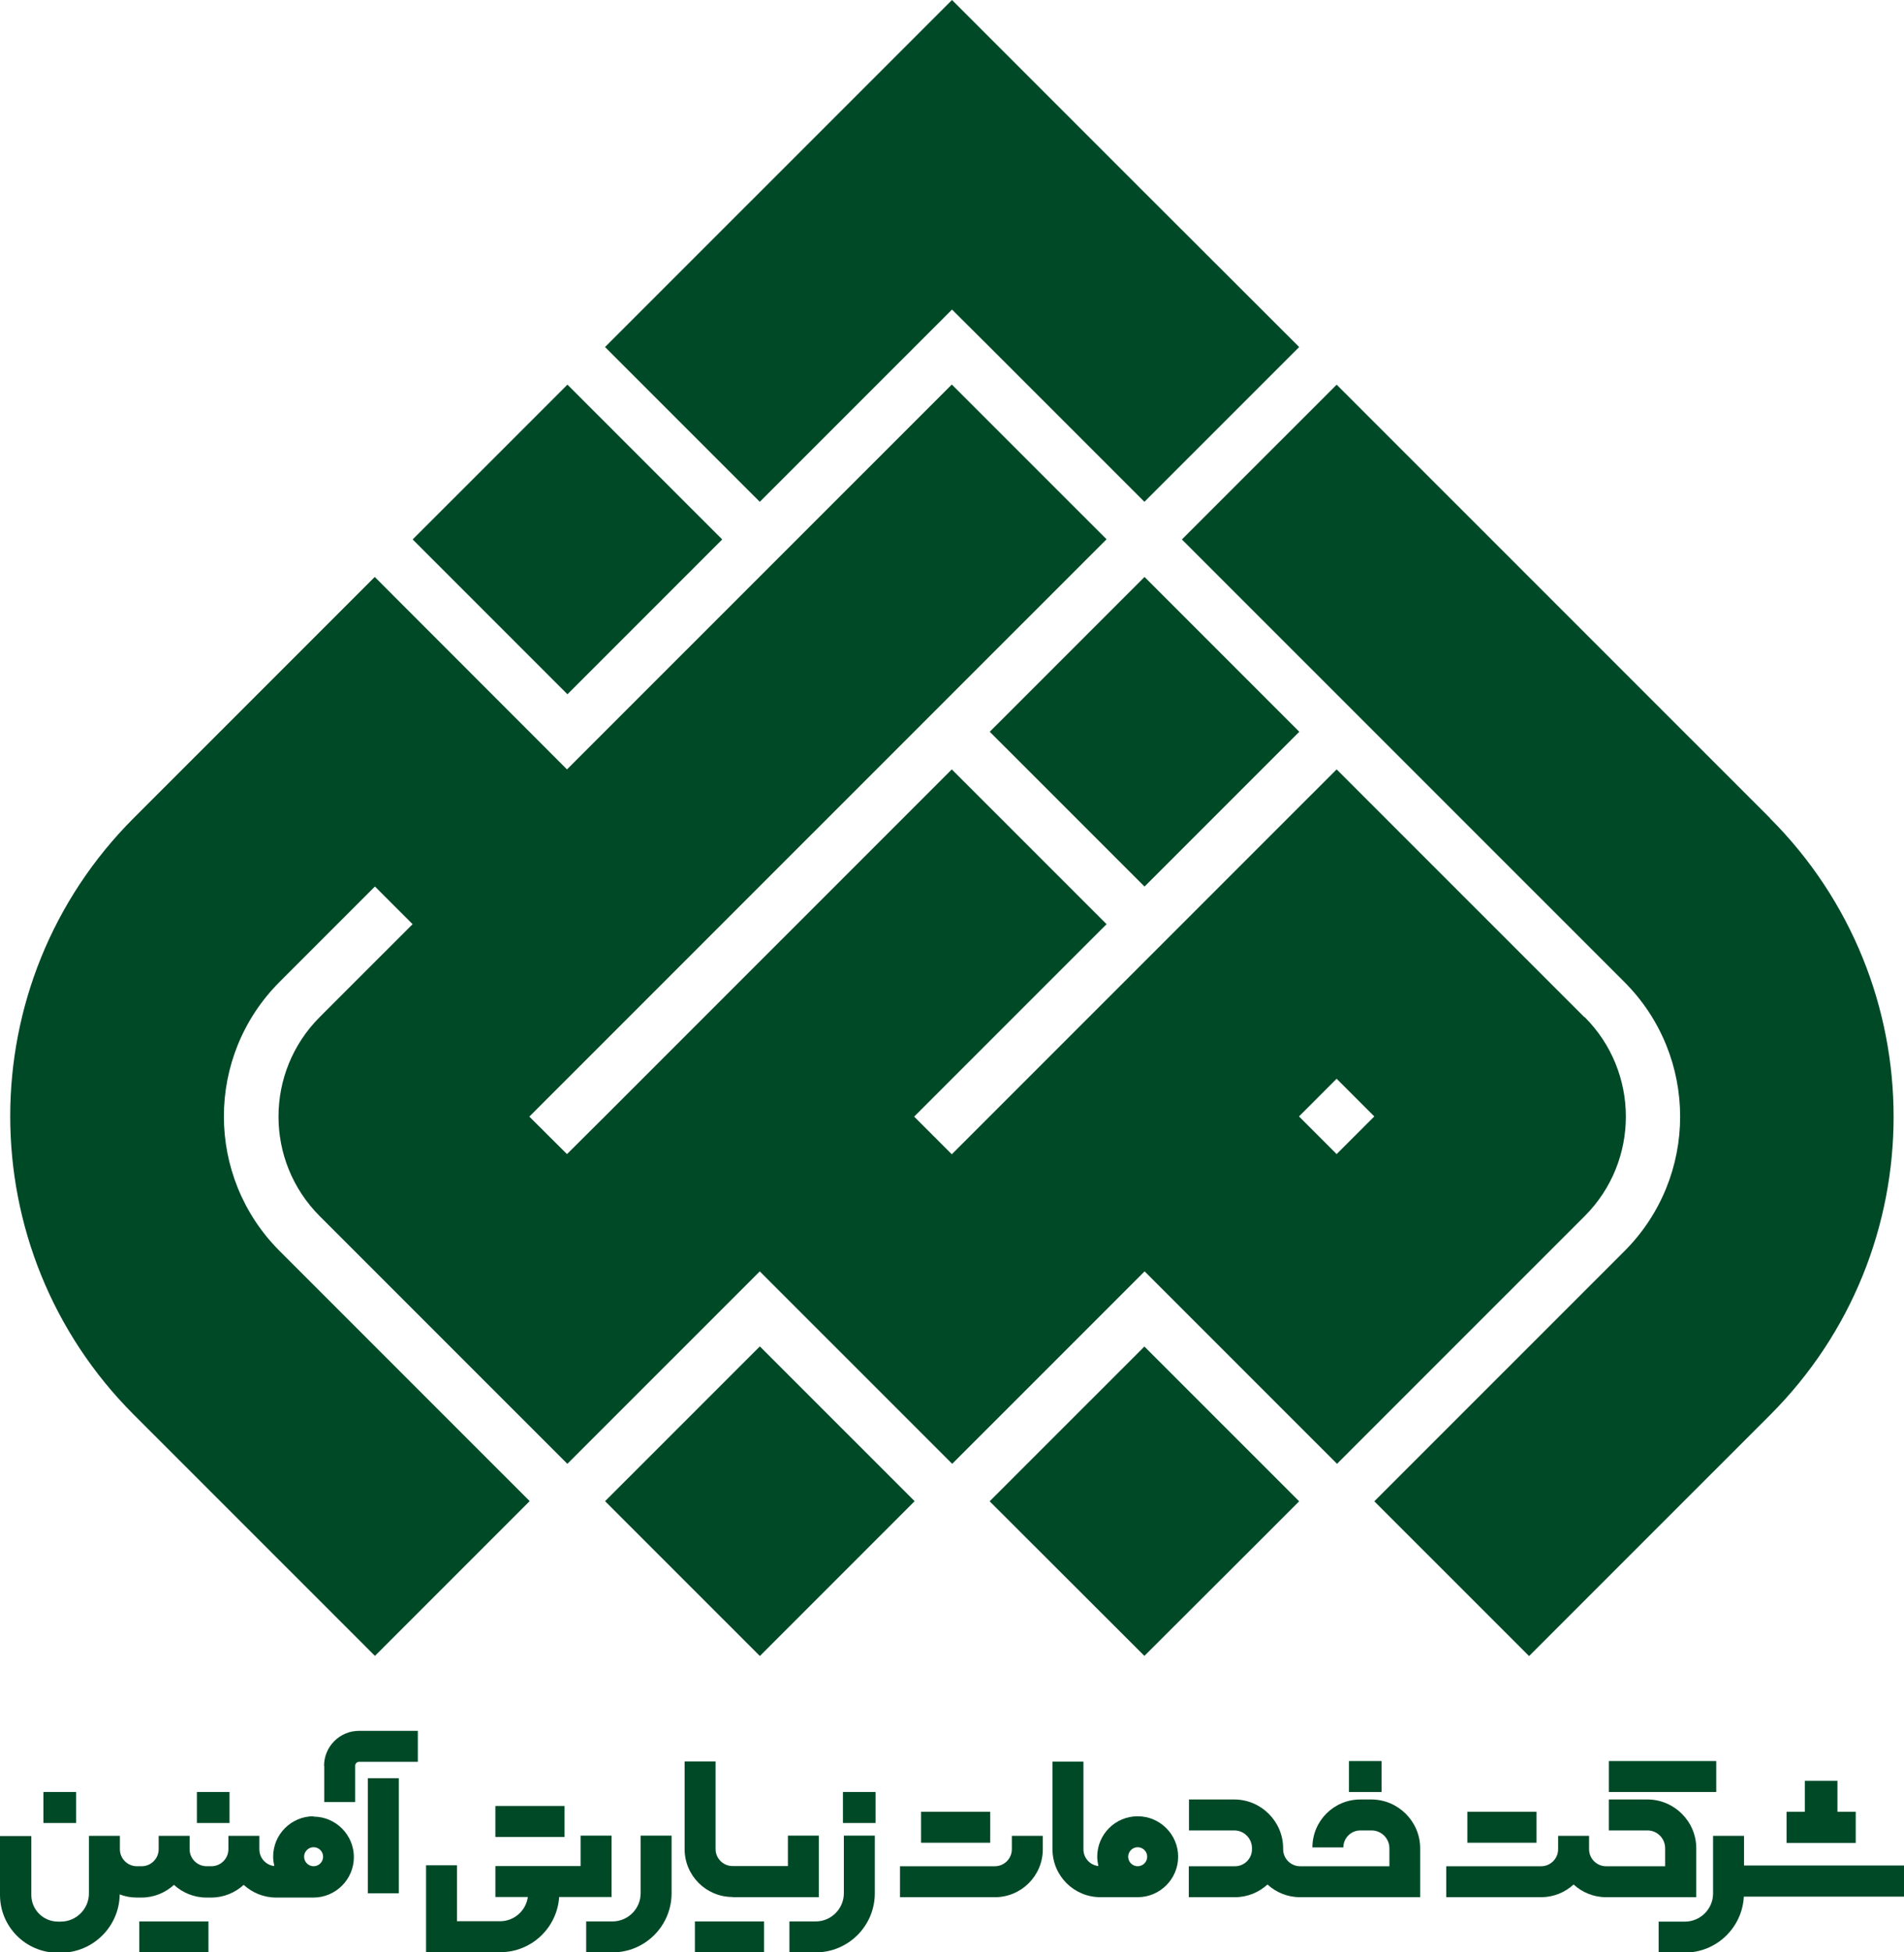
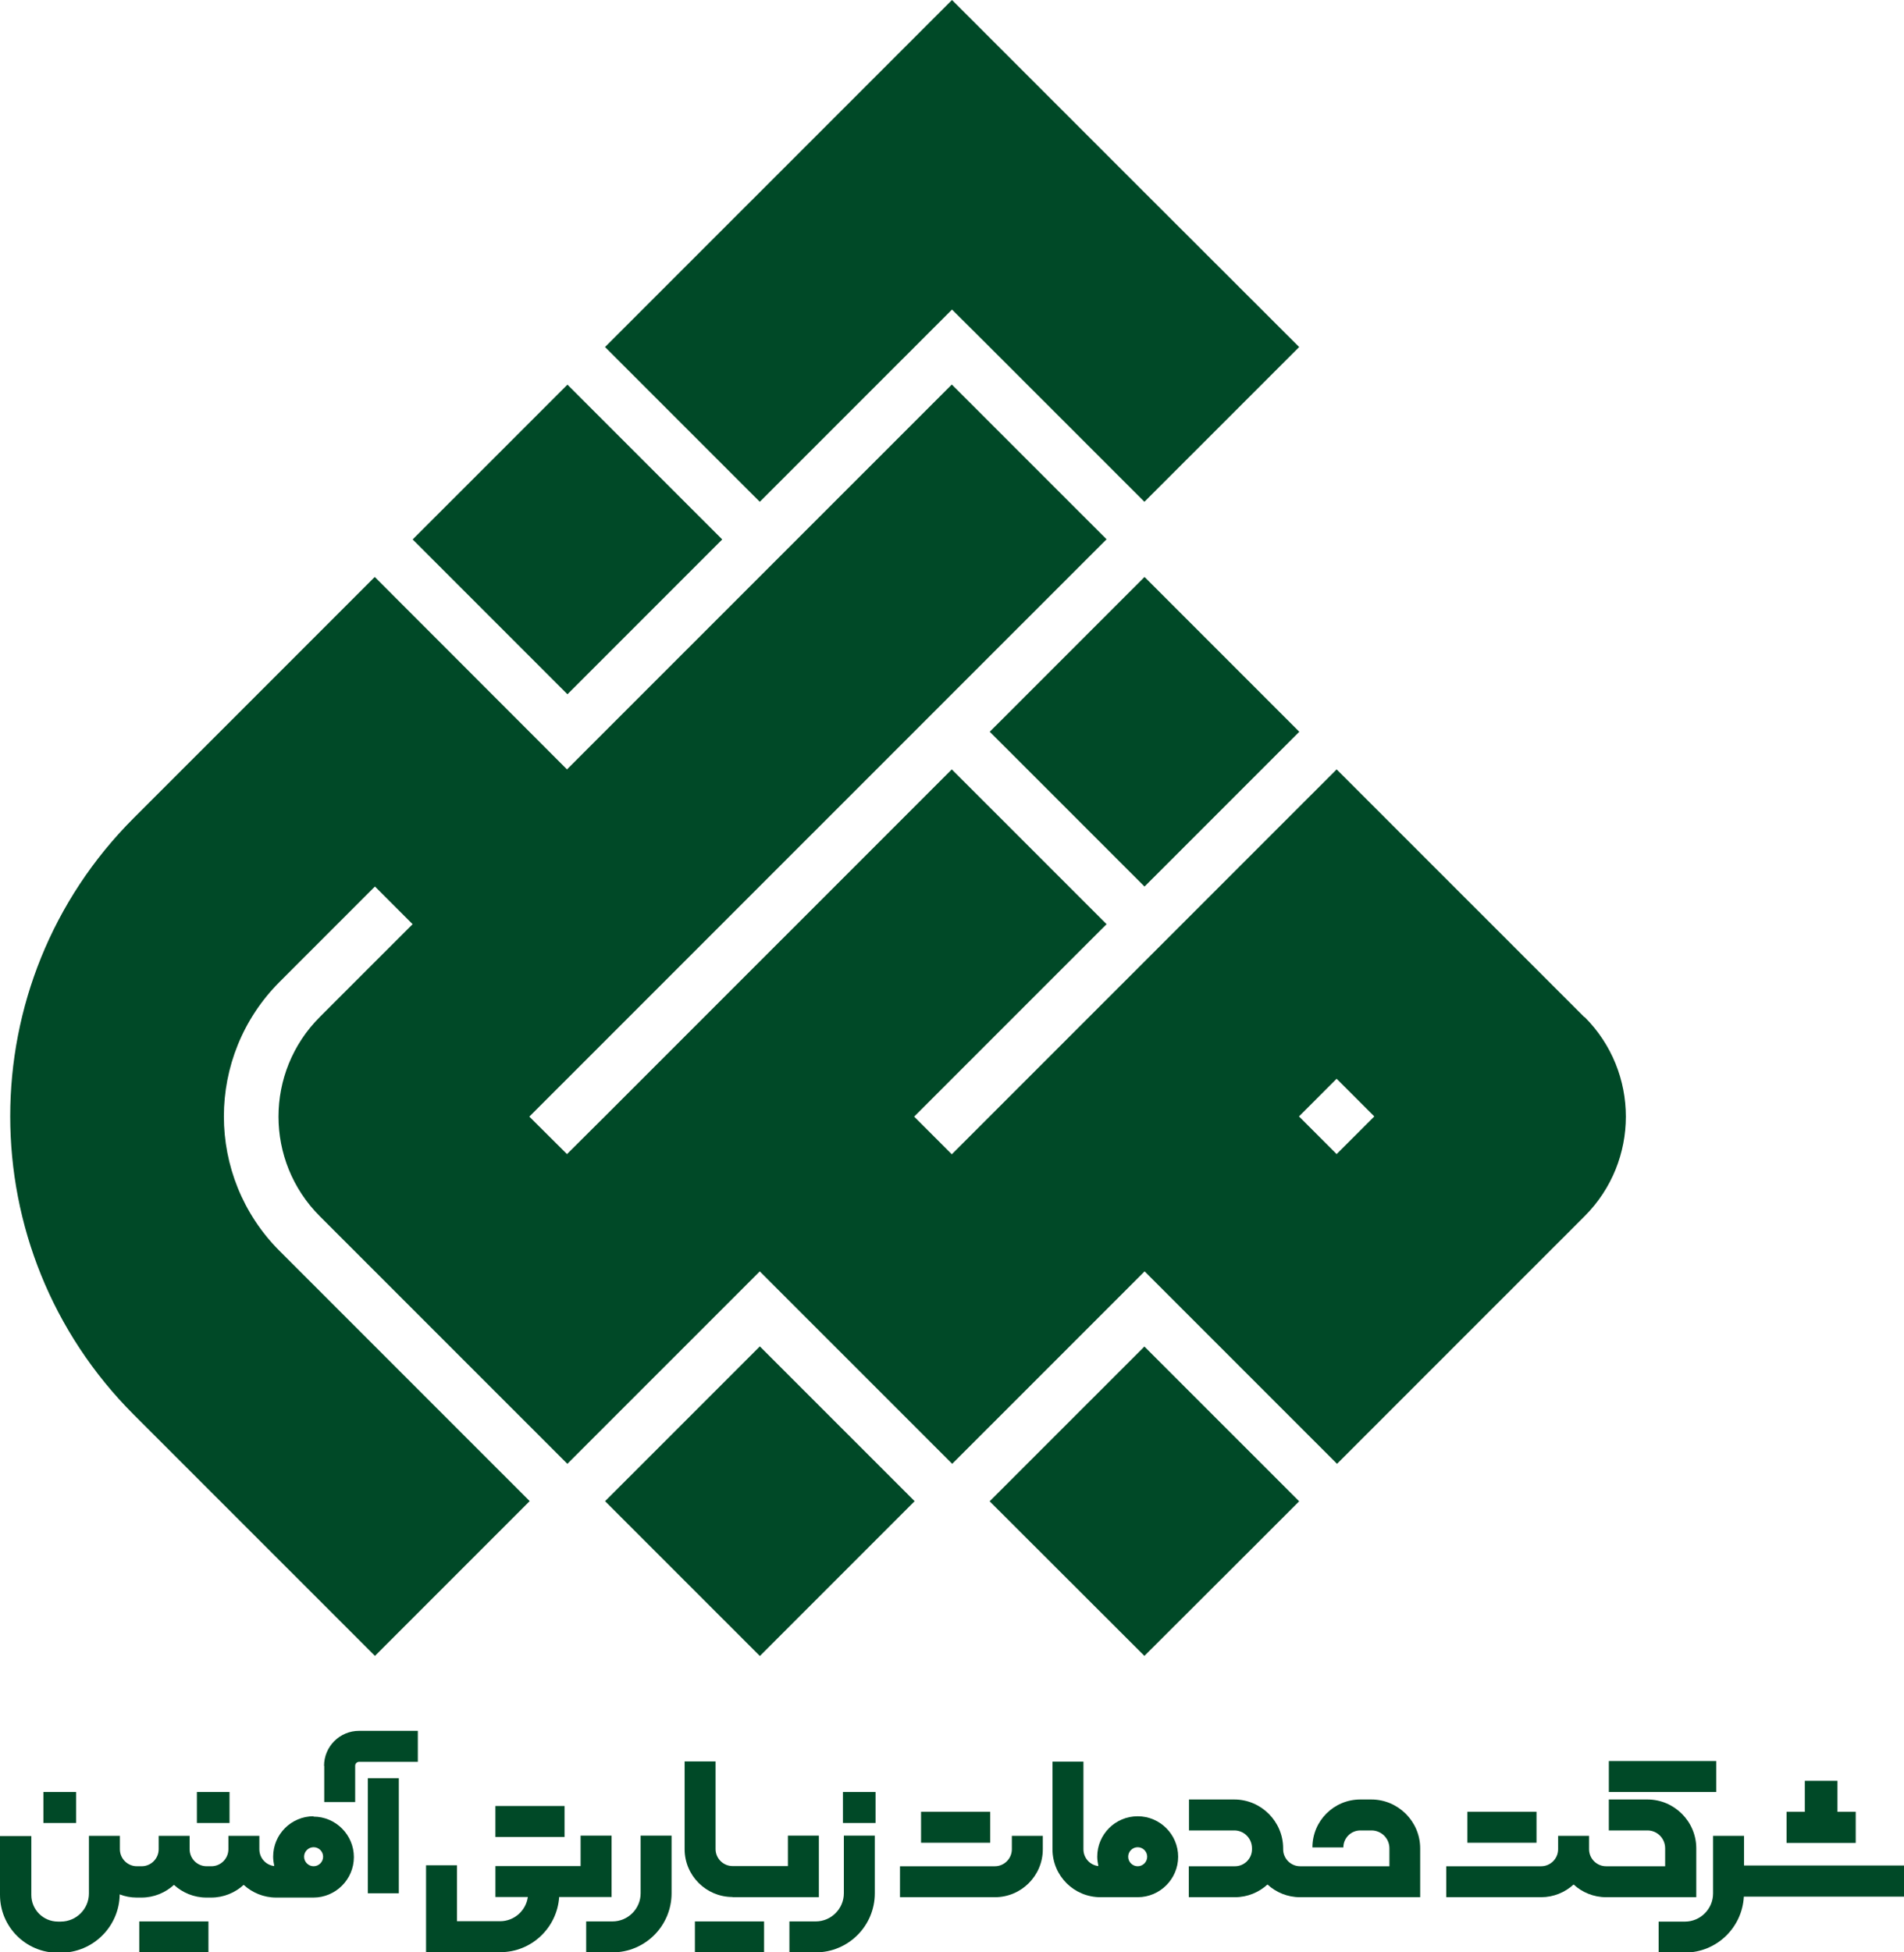
<svg xmlns="http://www.w3.org/2000/svg" width="120" height="123" viewBox="0 0 120 123" fill="none">
  <g clip-path="url(#clip0_341_17627)">
    <path d="M120 117.526H109.918V115.658H107.967V119.288C107.967 120.263 107.168 121.062 106.193 121.062H104.536V123.012H106.193C108.179 123.012 109.801 121.449 109.906 119.488H120V117.537V117.526Z" fill="#004927" />
    <path d="M53.184 119.276C53.184 120.251 52.385 121.05 51.41 121.05H49.753V123H51.41C53.466 123 55.135 121.331 55.135 119.276V115.646H53.184V119.276Z" fill="#004927" />
    <path d="M40.376 119.276C40.376 120.251 39.577 121.05 38.601 121.05H36.944V123H38.601C40.658 123 42.326 121.331 42.326 119.276V115.646H40.376V119.276Z" fill="#004927" />
    <path d="M106.908 116.445C106.908 114.753 105.522 113.367 103.83 113.367H101.397V115.317H103.83C104.452 115.317 104.946 115.822 104.946 116.445V117.573H101.221C100.633 117.573 100.152 117.091 100.152 116.504V115.658H98.201V116.504C98.201 117.091 97.719 117.573 97.132 117.573H91.15V119.523H97.132C97.919 119.523 98.636 119.218 99.176 118.724C99.717 119.218 100.434 119.523 101.221 119.523H106.908V116.445Z" fill="#004927" />
    <path d="M46.168 119.523H51.609V115.646H49.658V117.561H46.168C45.581 117.561 45.099 117.079 45.099 116.492V110.97H43.148V116.492C43.148 118.16 44.5 119.511 46.168 119.511V119.523Z" fill="#004927" />
    <path d="M38.544 119.522V115.646H36.593V117.56H31.223V119.511H33.267C33.15 120.368 32.41 121.038 31.517 121.038H28.802V117.513H26.852V122.988H31.528C33.503 122.988 35.112 121.449 35.242 119.511H38.555L38.544 119.522Z" fill="#004927" />
    <path d="M86.44 113.367H85.735C84.066 113.367 82.715 114.718 82.715 116.386H84.665C84.665 115.799 85.147 115.317 85.735 115.317H86.44C87.062 115.317 87.568 115.822 87.568 116.445V117.573H81.939C81.352 117.573 80.87 117.091 80.87 116.504V116.445C80.87 114.753 79.483 113.367 77.791 113.367H74.936V115.317H77.791C78.414 115.317 78.907 115.822 78.907 116.445V116.504C78.907 117.091 78.426 117.573 77.838 117.573H74.924V119.523H77.838C78.625 119.523 79.342 119.218 79.883 118.724C80.423 119.218 81.14 119.523 81.927 119.523H89.507V116.445C89.507 114.753 88.12 113.367 86.428 113.367H86.44Z" fill="#004927" />
    <path d="M116.957 114.143H115.806V112.192H113.749V114.143H112.598V116.104H116.957V114.143Z" fill="#004927" />
    <path d="M35.581 113.778H31.222V115.728H35.581V113.778Z" fill="#004927" />
    <path d="M48.156 121.05H43.796V123H48.156V121.05Z" fill="#004927" />
    <path d="M13.137 121.05H8.777V123H13.137V121.05Z" fill="#004927" />
    <path d="M96.839 114.142H92.48V116.093H96.839V114.142Z" fill="#004927" />
    <path d="M63.772 116.504C63.772 117.091 63.29 117.573 62.703 117.573H56.722V119.524H62.703C64.371 119.524 65.723 118.172 65.723 116.504V115.658H63.772V116.504Z" fill="#004927" />
    <path d="M62.409 114.142H58.05V116.093H62.409V114.142Z" fill="#004927" />
-     <path d="M87.075 110.946H85.018V112.898H87.075V110.946Z" fill="#004927" />
    <path d="M55.183 112.897H53.126V114.849H55.183V112.897Z" fill="#004927" />
    <path d="M14.466 112.897H12.409V114.849H14.466V112.897Z" fill="#004927" />
    <path d="M4.795 112.897H2.737V114.849H4.795V112.897Z" fill="#004927" />
    <path d="M108.167 110.946H101.398V112.897H108.167V110.946Z" fill="#004927" />
    <path d="M71.703 114.425C70.293 114.425 69.153 115.564 69.153 116.974C69.153 117.174 69.189 117.373 69.224 117.561C68.695 117.502 68.284 117.056 68.284 116.504V110.982H66.333V116.504C66.333 118.172 67.684 119.523 69.353 119.523H71.703C73.113 119.523 74.253 118.372 74.253 116.974C74.253 115.576 73.113 114.425 71.703 114.425ZM71.703 117.573C71.374 117.573 71.104 117.303 71.104 116.974C71.104 116.645 71.374 116.375 71.703 116.375C72.032 116.375 72.302 116.645 72.302 116.974C72.302 117.303 72.032 117.573 71.703 117.573Z" fill="#004927" />
    <path d="M19.765 114.424C18.355 114.424 17.215 115.563 17.215 116.973C17.215 117.173 17.25 117.373 17.285 117.561C16.757 117.502 16.346 117.055 16.346 116.503V115.657H14.395V116.503C14.395 117.091 13.913 117.572 13.325 117.572H13.02C12.432 117.572 11.951 117.091 11.951 116.503V115.657H10V116.503C10 117.091 9.518 117.572 8.931 117.572H8.625C8.038 117.572 7.556 117.091 7.556 116.503V115.657H5.605V119.287C5.605 120.263 4.806 121.061 3.831 121.061H3.655C2.726 121.061 1.974 120.31 1.974 119.381V115.669H0V119.381C0 121.39 1.633 123.023 3.643 123.023H3.819C5.852 123.023 7.521 121.379 7.544 119.346C7.873 119.475 8.237 119.546 8.613 119.546H8.919C9.706 119.546 10.423 119.24 10.964 118.747C11.504 119.24 12.221 119.546 13.008 119.546H13.314C14.101 119.546 14.818 119.24 15.358 118.747C15.899 119.24 16.616 119.546 17.403 119.546H19.753C21.163 119.546 22.303 118.395 22.303 116.997C22.303 115.599 21.163 114.447 19.753 114.447L19.765 114.424ZM19.765 117.572C19.436 117.572 19.166 117.302 19.166 116.973C19.166 116.644 19.436 116.374 19.765 116.374C20.094 116.374 20.364 116.644 20.364 116.973C20.364 117.302 20.094 117.572 19.765 117.572Z" fill="#004927" />
    <path d="M25.135 112.027H23.185V119.276H25.135V112.027Z" fill="#004927" />
    <path d="M20.435 111.24V113.531H22.385V111.24C22.385 111.099 22.503 110.994 22.632 110.994H26.334V109.043H22.632C21.41 109.043 20.423 110.03 20.423 111.252L20.435 111.24Z" fill="#004927" />
    <path d="M62.373 94.582L72.126 104.321L78.531 97.93L81.879 94.582L72.126 84.832L62.373 94.582Z" fill="#004927" />
    <path d="M47.89 84.823L38.135 94.575L47.89 104.328L57.645 94.575L47.89 84.823Z" fill="#004927" />
    <path d="M72.134 36.348L62.379 46.101L72.134 55.853L81.889 46.101L72.134 36.348Z" fill="#004927" />
-     <path d="M111.563 51.549L96.369 36.359L93.996 33.986L84.243 24.235L74.489 33.986L84.243 43.737L86.616 46.11L102.374 61.864C107.063 66.551 107.063 74.14 102.374 78.828L86.616 94.582L96.369 104.332L111.563 89.142C121.939 78.769 121.939 61.946 111.563 51.561V51.549Z" fill="#004927" />
    <path d="M35.763 24.233L26.008 33.985L35.763 43.738L45.518 33.985L35.763 24.233Z" fill="#004927" />
    <path d="M99.847 64.073L96.369 60.596L93.996 58.223L84.242 48.472L74.489 58.223L72.115 60.596L62.362 70.347L59.988 72.72L57.615 70.347L59.988 67.974L69.742 58.223L59.988 48.472L50.235 58.223L47.861 60.596L38.108 70.347L35.735 72.708L33.361 70.347L35.735 67.974L45.488 58.223L47.861 55.85L57.615 46.099L59.988 43.726L69.742 33.975L59.988 24.225L50.235 33.975L47.861 36.348L38.108 46.099L35.735 48.472L23.619 36.348L12.609 47.356L8.426 51.538C-1.95 61.912 -1.95 78.735 8.426 89.12L10.588 91.281L23.631 104.321L33.384 94.571L19.601 80.79L17.627 78.817C12.938 74.129 12.938 66.54 17.627 61.853L18.708 60.772L23.631 55.85L26.005 58.223L23.631 60.596L20.153 64.073C16.686 67.539 16.686 73.154 20.153 76.62L29.236 85.701L35.758 92.221L45.511 82.471L47.885 80.097L50.259 82.471L60.012 92.221L69.765 82.471L72.139 80.097L74.513 82.471L84.266 92.221L99.871 76.62C103.337 73.154 103.337 67.539 99.871 64.073H99.847ZM84.242 72.708L81.869 70.335L84.242 67.962L86.616 70.335L84.242 72.708Z" fill="#004927" />
    <path d="M47.885 31.613L57.638 21.863L60 19.501L62.374 21.863L72.127 31.613L81.88 21.863L72.127 12.124L69.754 9.751L60 0L50.247 9.751L47.885 12.112L38.132 21.863L47.885 31.613Z" fill="#004927" />
  </g>
  <defs>
    <clipPath id="clip0_341_17627">
      <rect width="120" height="123" fill="white" />
    </clipPath>
  </defs>
</svg>